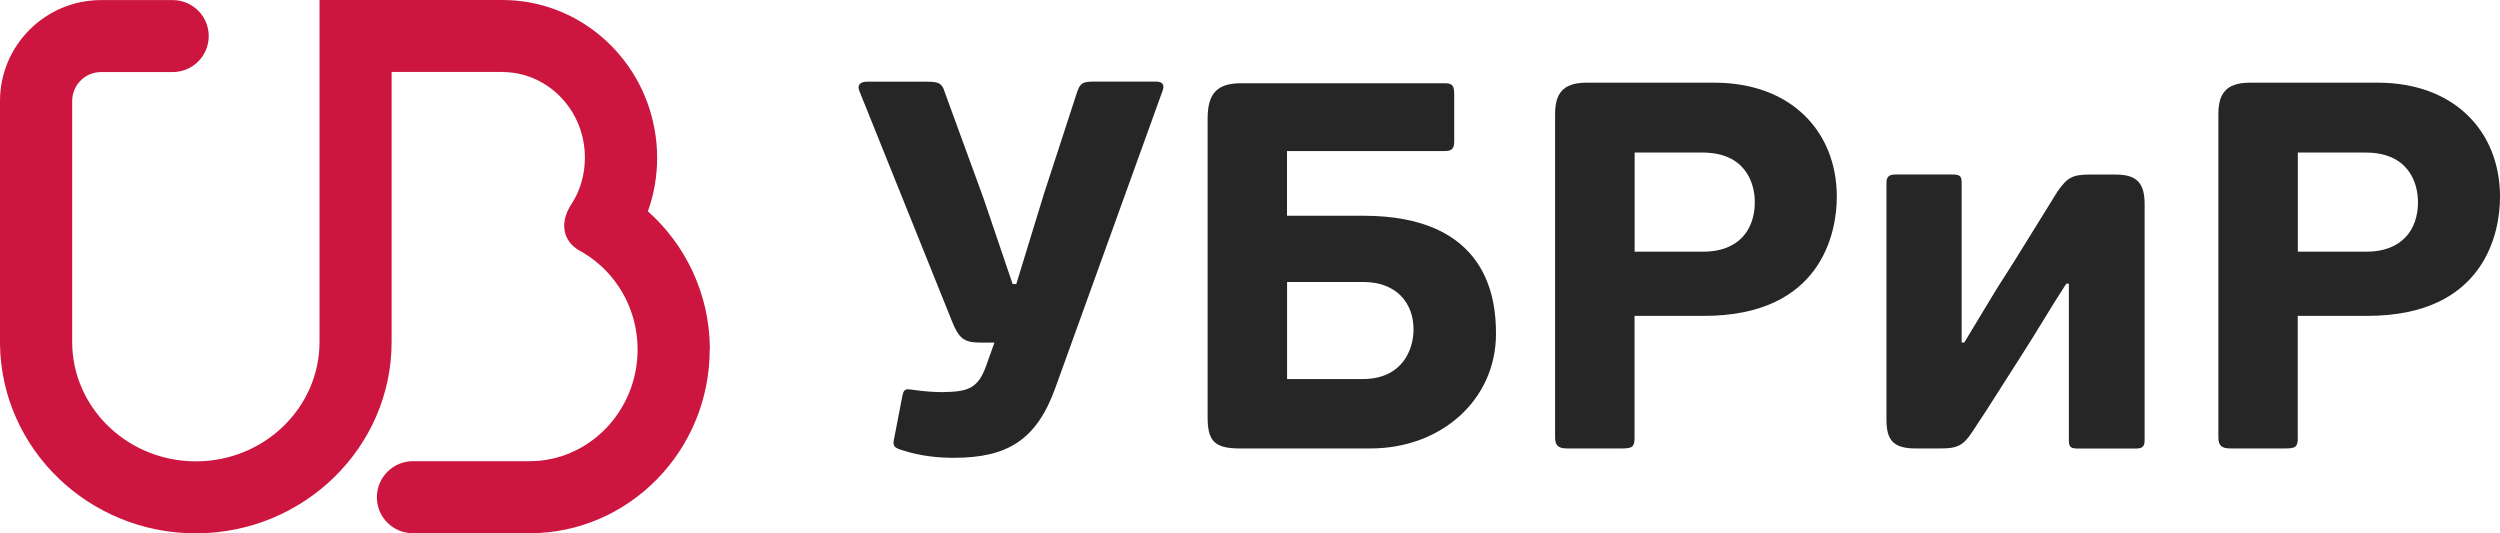
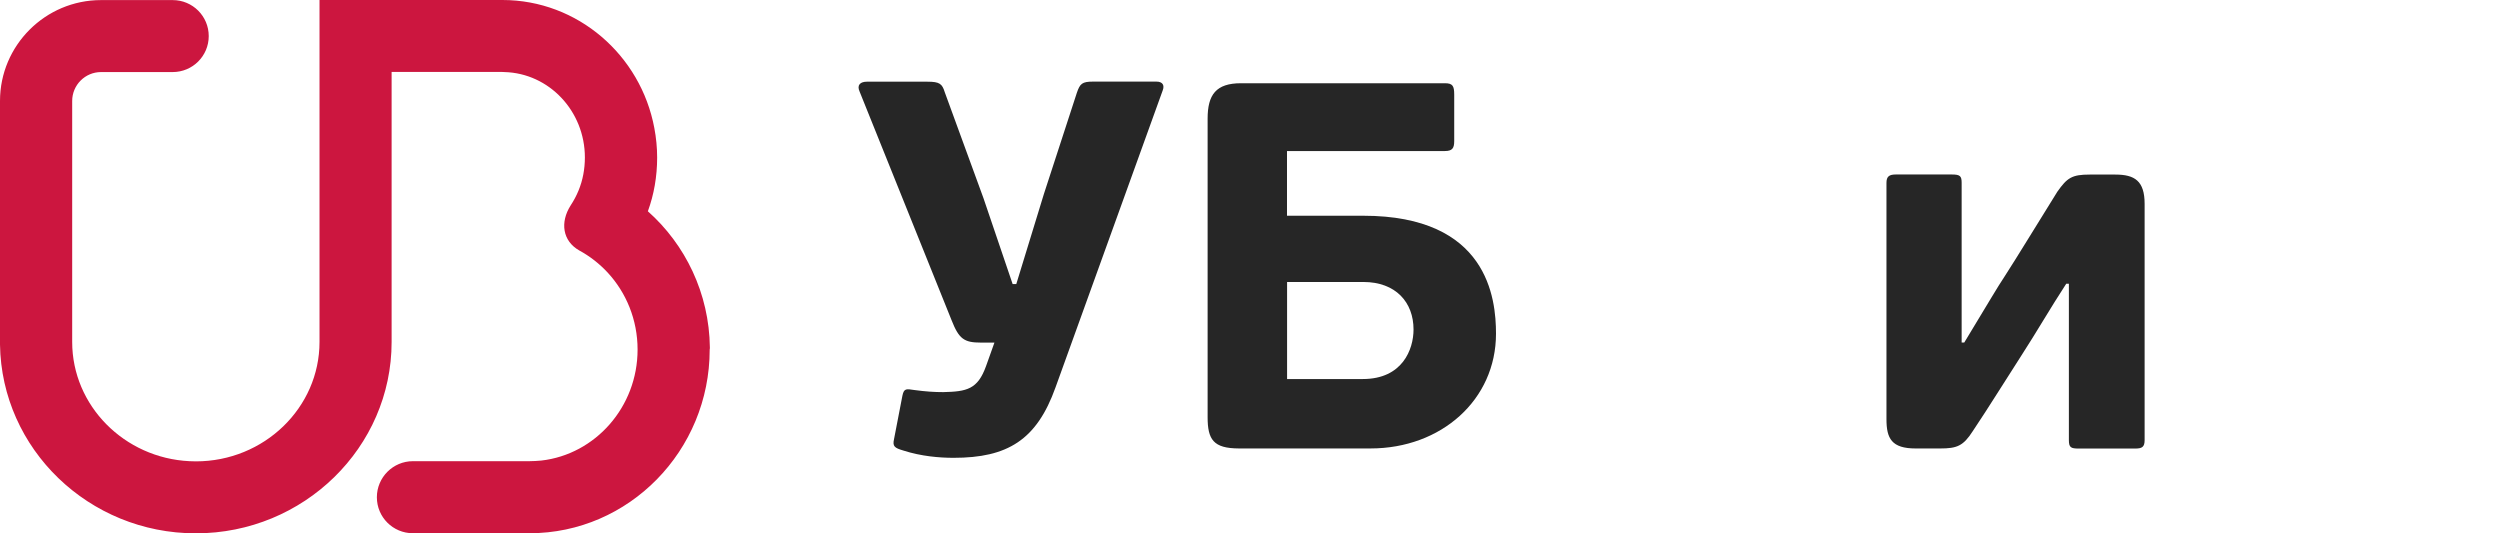
<svg xmlns="http://www.w3.org/2000/svg" width="150" height="32" viewBox="0 0 150 32" fill="none">
  <path d="M42.592 20.85C42.554 17.595 41.117 14.672 38.872 12.677C39.238 11.674 39.429 10.588 39.429 9.454C39.429 8.849 39.369 8.26 39.26 7.682C38.446 3.315 34.667 0 30.144 0H19.171V20.517C19.171 24.465 15.845 27.682 11.754 27.682C11.628 27.682 11.497 27.676 11.366 27.671C7.456 27.48 4.331 24.339 4.331 20.517V6.058C4.331 5.103 5.107 4.324 6.063 4.324H10.361C11.557 4.324 12.524 3.359 12.524 2.165C12.524 0.971 11.557 0.005 10.361 0.005H6.063C2.72 0.005 0 2.721 0 6.058V7.999V20.517C0 20.572 0 20.626 0 20.675C0.093 26.935 5.325 32 11.748 32C18.226 32 23.497 26.848 23.497 20.517V4.318H30.144C30.188 4.318 30.232 4.318 30.27 4.324C32.941 4.395 35.093 6.663 35.093 9.449C35.093 9.798 35.06 10.136 35 10.458C34.874 11.139 34.607 11.766 34.241 12.322C33.591 13.342 33.755 14.46 34.754 15.027C35.388 15.37 35.967 15.823 36.458 16.352C37.572 17.557 38.255 19.181 38.255 20.975C38.255 24.416 35.721 27.262 32.482 27.633C32.252 27.654 32.012 27.671 31.772 27.671H24.775C23.584 27.671 22.612 28.641 22.612 29.835C22.612 31.029 23.579 31.994 24.775 31.994H31.772C37.731 31.994 42.581 27.049 42.581 20.975C42.592 20.937 42.592 20.893 42.592 20.85Z" fill="#CC163F" />
  <path d="M69.383 4.896C69.76 4.896 69.885 5.115 69.76 5.431L63.331 23.244C62.2 26.406 60.447 27.469 57.214 27.469C56.367 27.469 55.269 27.377 54.204 27.033C53.669 26.875 53.543 26.782 53.642 26.346L54.144 23.745C54.237 23.276 54.395 23.336 54.865 23.402C55.553 23.494 56.056 23.527 56.591 23.527C58 23.494 58.661 23.369 59.164 21.962L59.666 20.556H58.852C57.847 20.556 57.536 20.338 57.093 19.209L51.577 5.496C51.391 5.087 51.637 4.902 52.014 4.902H55.652C56.373 4.902 56.531 5.027 56.684 5.529L59.005 11.881L60.758 17.044H60.977L62.637 11.63L64.615 5.556C64.8 5.022 64.926 4.896 65.587 4.896H69.383Z" fill="#262626" />
  <path d="M72.457 25.026V7.121C72.457 5.681 72.96 4.994 74.462 4.994H86.691C87.16 4.994 87.253 5.152 87.253 5.681V8.467C87.253 8.903 87.128 9.062 86.691 9.062H77.22V12.944H81.797C89.258 12.944 89.76 17.889 89.76 20.021C89.76 23.996 86.467 26.907 82.234 26.907H74.33C72.801 26.902 72.457 26.373 72.457 25.026ZM81.802 16.919H77.225V22.742H81.769C84.151 22.742 84.812 20.959 84.812 19.77C84.812 18.14 83.747 16.919 81.802 16.919Z" fill="#262626" />
-   <path d="M98.073 26.247C98.073 26.809 97.947 26.907 97.319 26.907H94.026C93.523 26.907 93.305 26.749 93.305 26.247V6.869C93.305 5.713 93.682 4.961 95.184 4.961H102.868C107.413 4.961 110.209 7.84 110.209 11.815C110.209 13.941 109.297 18.952 102.246 18.952H98.073V26.247ZM102.153 9.154H98.078V15.102H102.186C104.316 15.102 105.288 13.788 105.288 12.131C105.288 10.937 104.693 9.154 102.153 9.154Z" fill="#262626" />
  <path d="M113.188 10.97C113.188 10.594 113.346 10.469 113.75 10.469H117.104C117.606 10.469 117.699 10.561 117.699 10.97V20.55H117.857C119.491 17.857 119.769 17.355 120.304 16.543C121.091 15.321 122.058 13.724 123.439 11.505C124.035 10.66 124.319 10.474 125.384 10.474H126.919C128.077 10.474 128.677 10.85 128.677 12.23V26.412C128.677 26.82 128.519 26.913 128.115 26.913H124.728C124.259 26.913 124.133 26.853 124.133 26.412V17.023H123.975C123.035 18.462 122.189 19.934 121.277 21.341C120.304 22.846 119.365 24.378 118.36 25.877C117.797 26.755 117.42 26.908 116.415 26.908H114.941C113.499 26.908 113.188 26.313 113.188 25.152V10.97Z" fill="#262626" />
-   <path d="M137.87 26.247C137.87 26.809 137.744 26.907 137.116 26.907H133.823C133.32 26.907 133.102 26.749 133.102 26.247V6.869C133.102 5.713 133.478 4.961 134.98 4.961H142.665C147.215 4.961 150.001 7.84 150.001 11.815C150.001 13.941 149.094 18.952 142.037 18.952H137.864V26.247H137.87ZM141.944 9.154H137.87V15.102H141.977C144.107 15.102 145.079 13.788 145.079 12.131C145.079 10.937 144.484 9.154 141.944 9.154Z" fill="#262626" />
</svg>